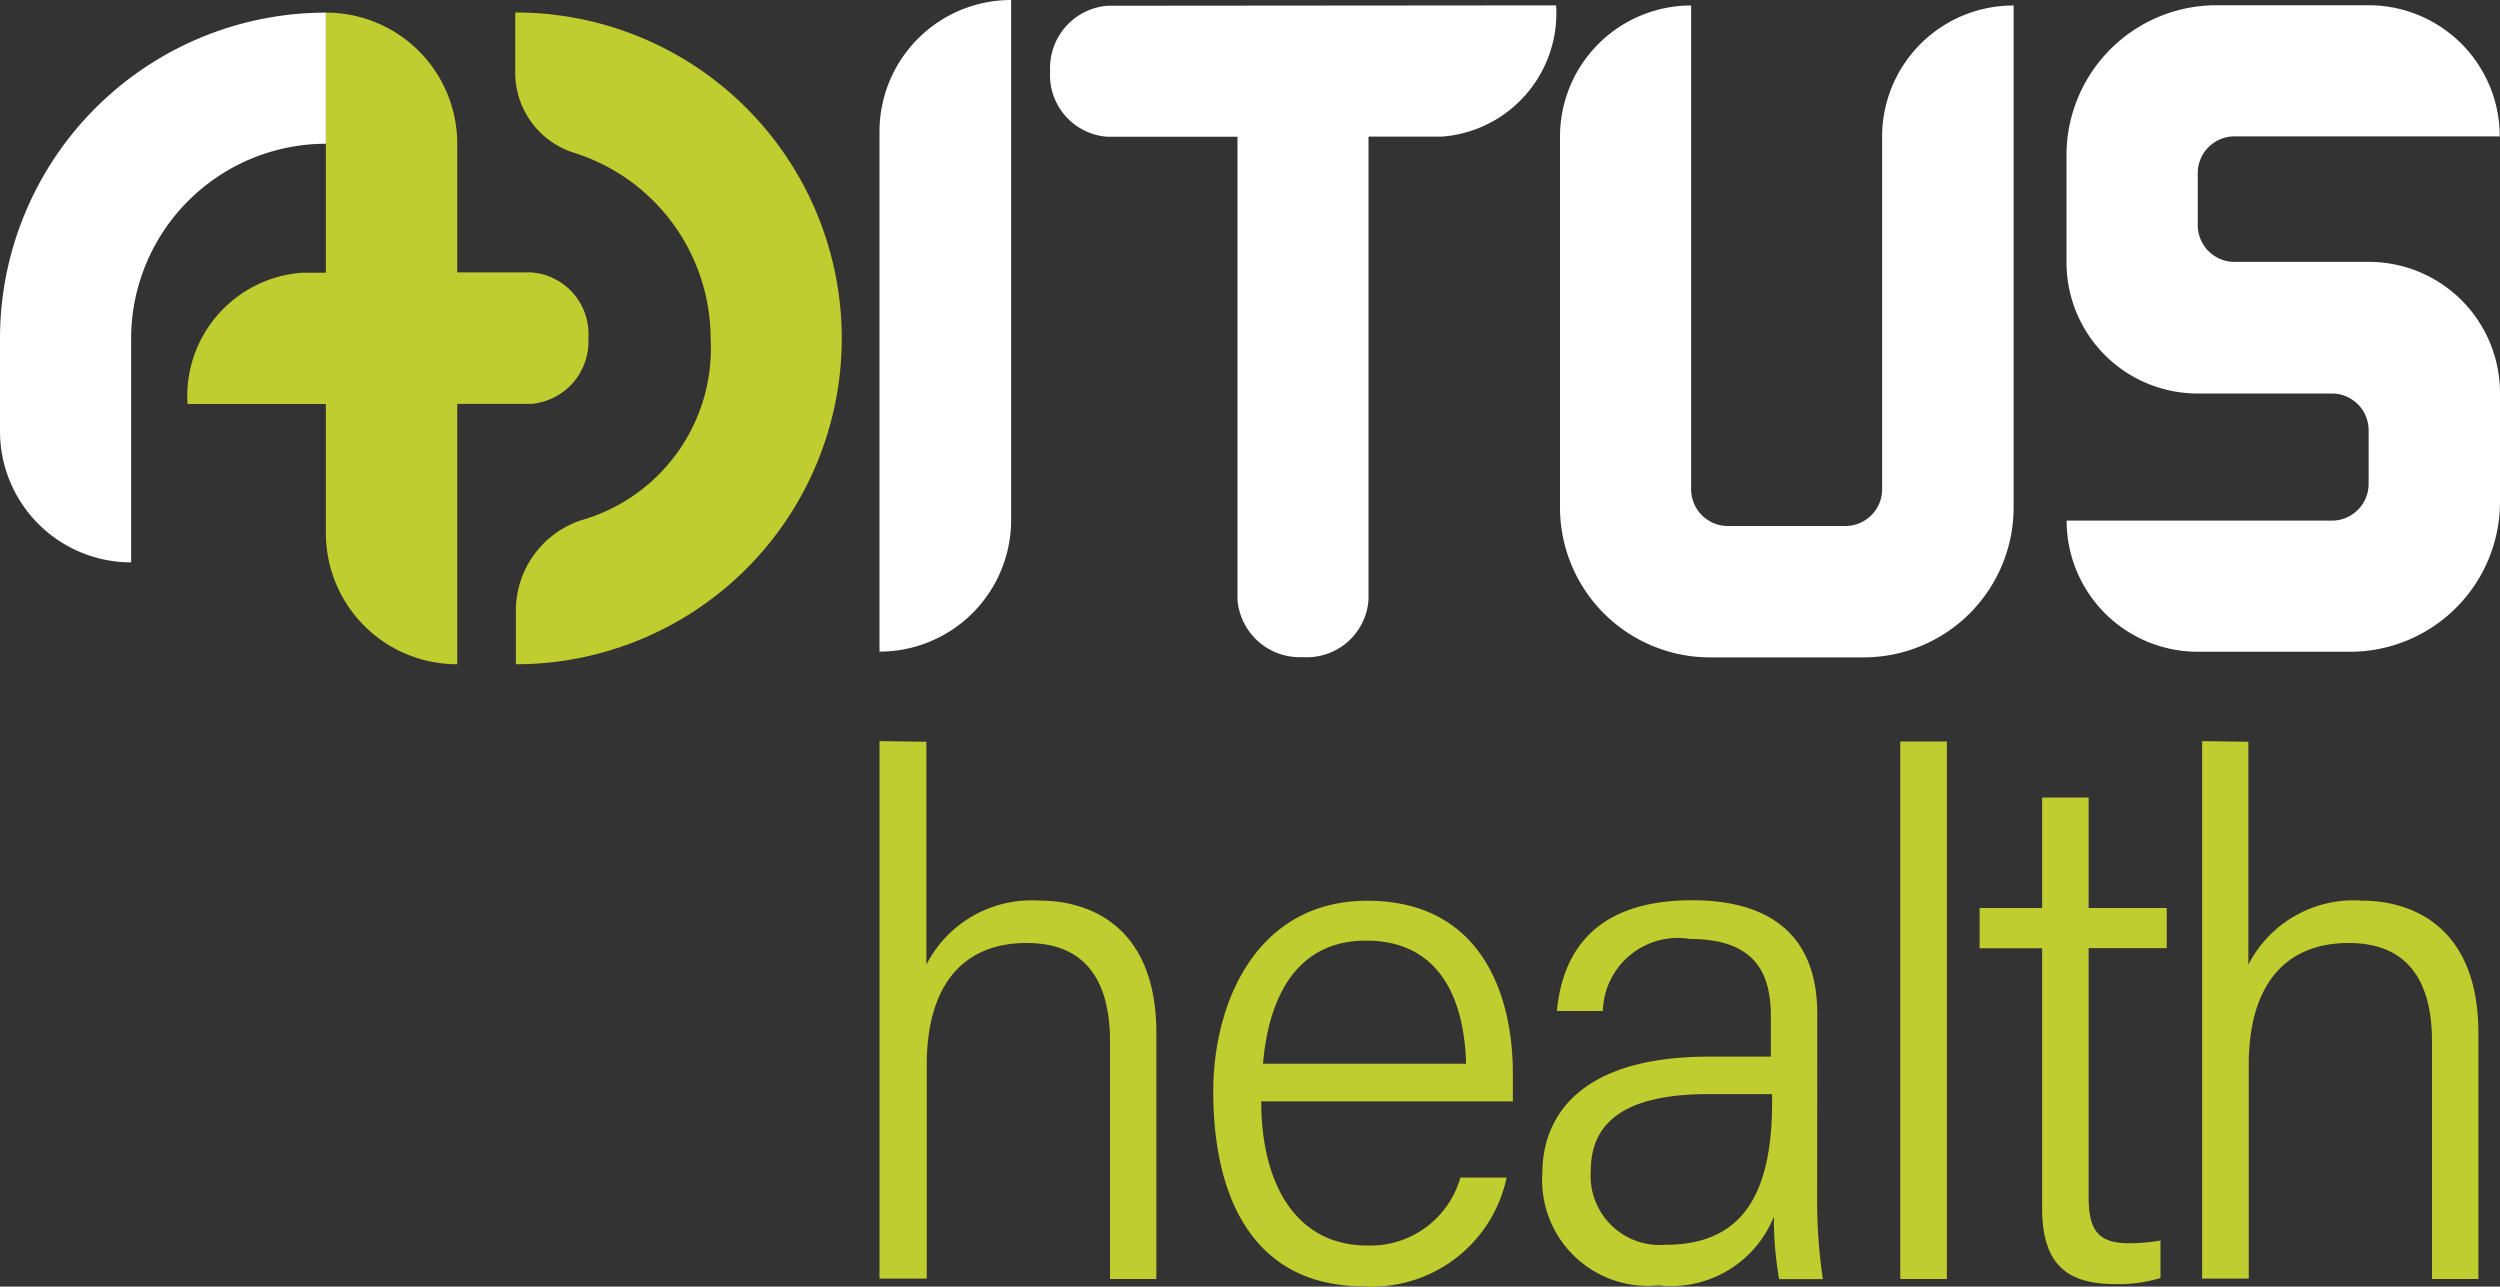
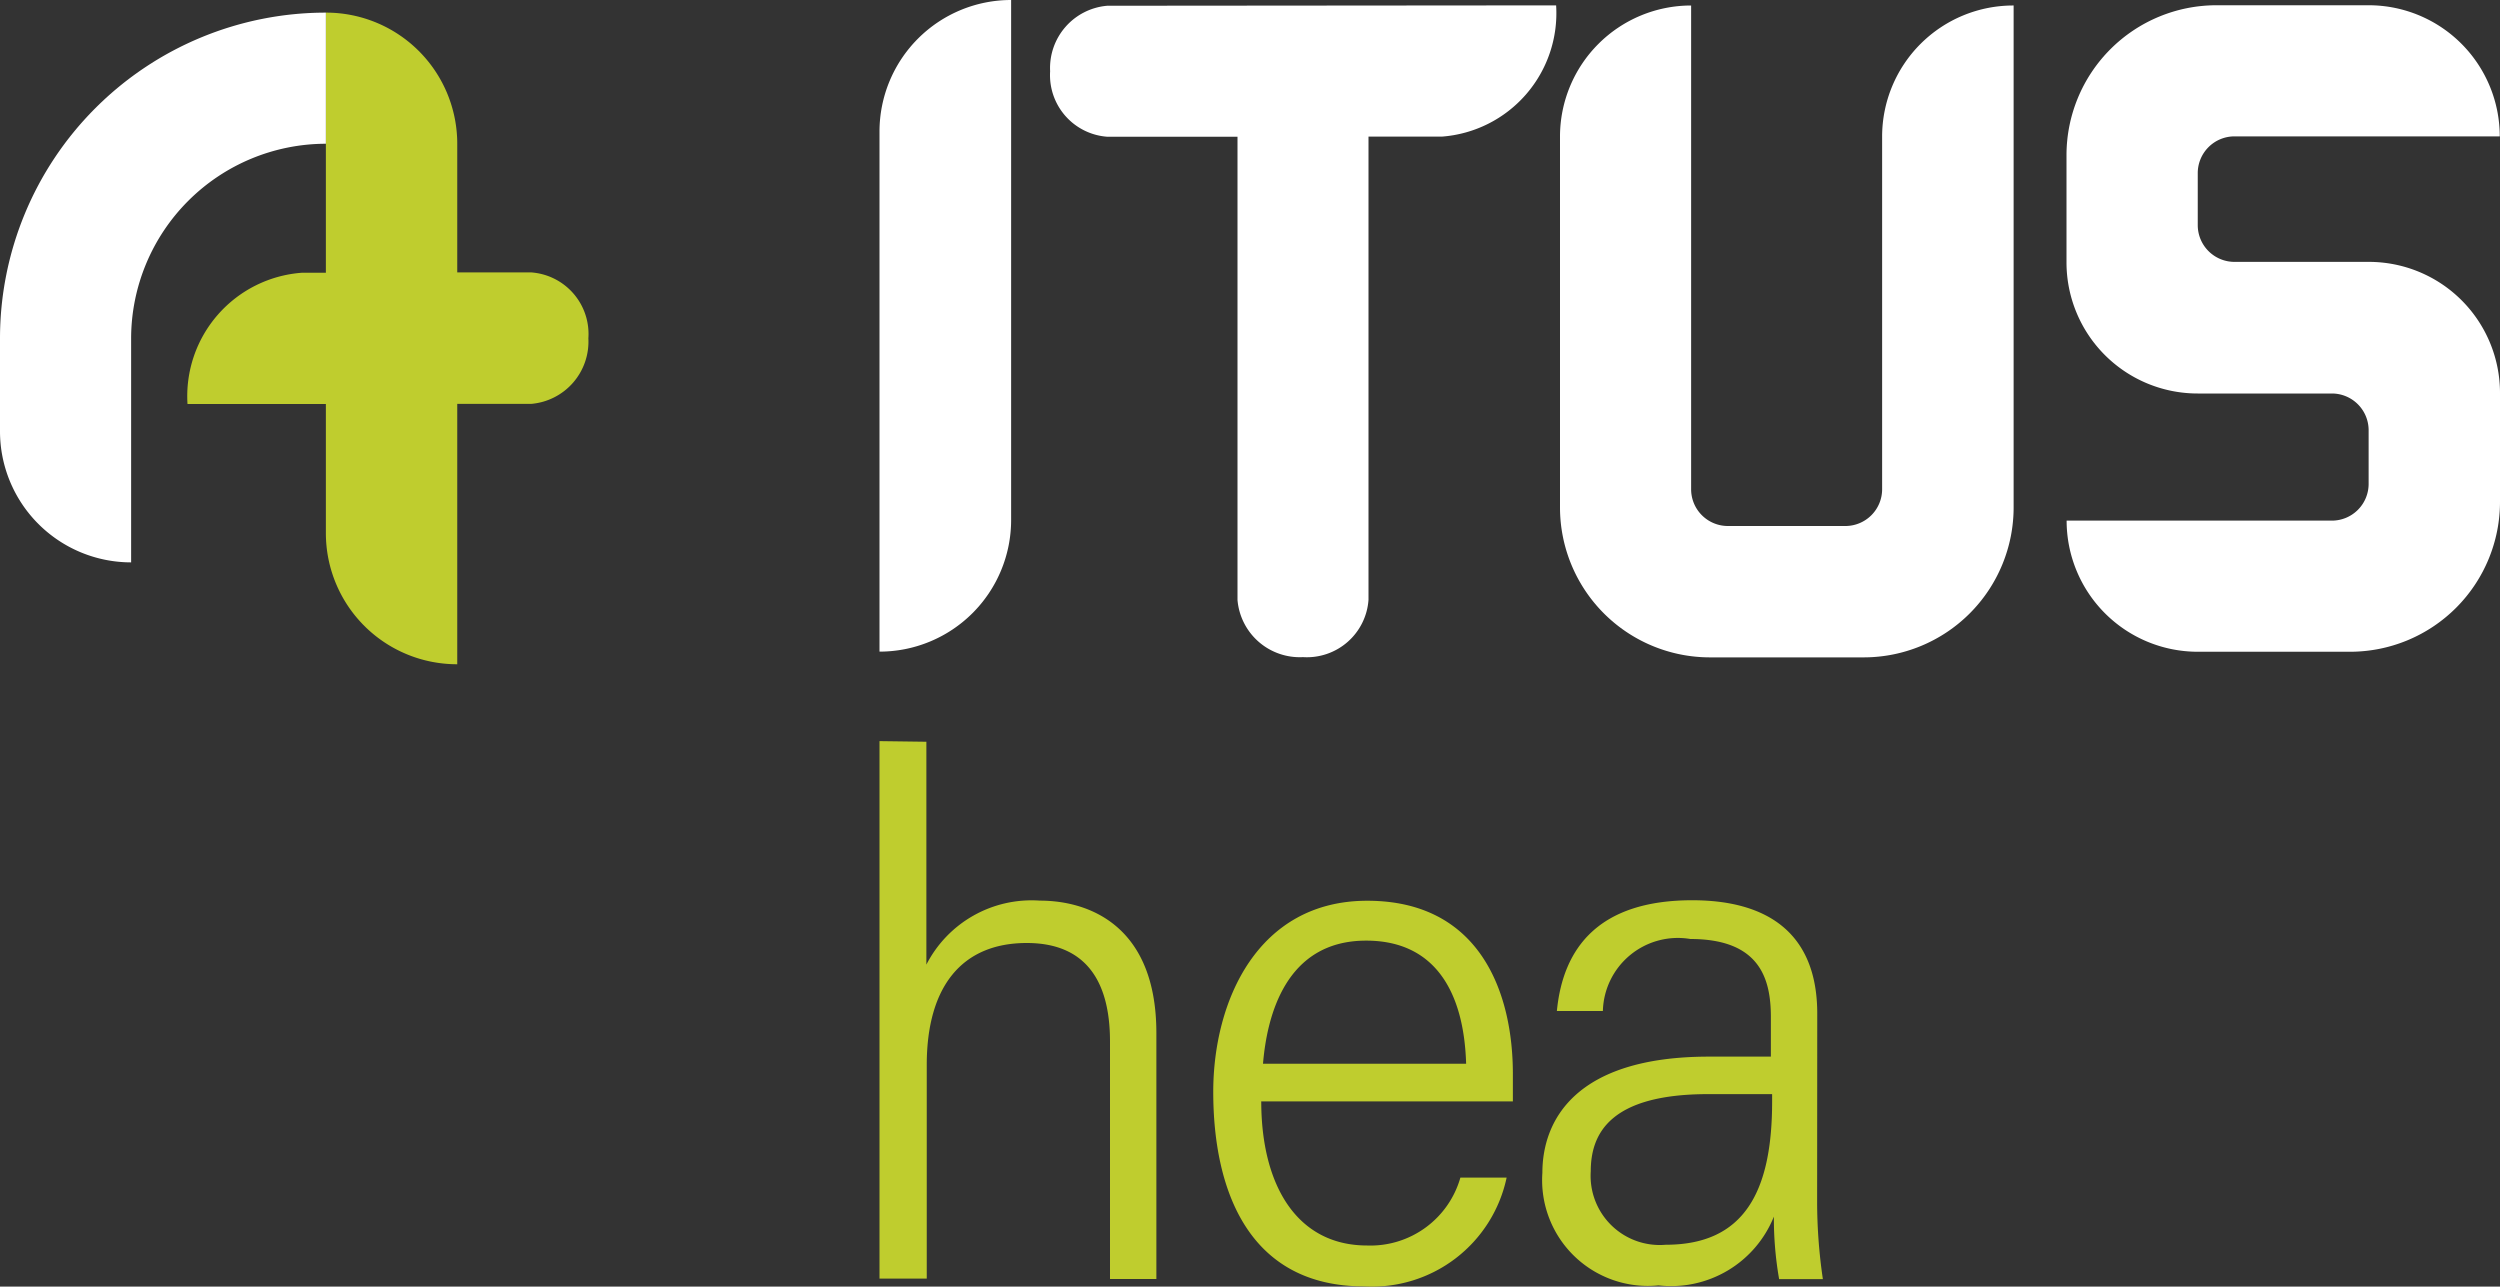
<svg xmlns="http://www.w3.org/2000/svg" width="20" height="10.293" viewBox="0 0 20 10.293">
  <rect x="0" y="0" width="20" height="10.293" fill="#333333" stroke="none" />
  <g id="logo-aditushealth" transform="translate(184 -998.15)">
    <g id="logo-aditushealth-2" data-name="logo-aditushealth" transform="translate(-184 998.15)">
      <path id="Caminho_2" data-name="Caminho 2" d="M165.4,5.213h0a1.053,1.053,0,0,0,1.053-1.053V0h0A1.053,1.053,0,0,0,165.4,1.053Z" transform="translate(-158.364)" fill="#fff" />
      <path id="Caminho_3" data-name="Caminho 3" d="M197.891.991a.5.5,0,0,0-.457.524h0a.494.494,0,0,0,.458.524h1.041V5.745a.5.5,0,0,0,.524.457h0a.494.494,0,0,0,.524-.458V2.038h.586a.99.99,0,0,0,.915-1.05Z" transform="translate(-189.033 -0.945)" fill="#fff" />
      <path id="Caminho_4" data-name="Caminho 4" d="M295.893,2.079V4.9a.294.294,0,0,1-.294.294h-.94a.294.294,0,0,1-.294-.294V1.03h0a1.049,1.049,0,0,0-1.049,1.049V5.045a1.2,1.2,0,0,0,1.2,1.2h1.229a1.2,1.2,0,0,0,1.2-1.2V1.03h0a1.049,1.049,0,0,0-1.052,1.049Z" transform="translate(-280.836 -0.986)" fill="#fff" />
      <path id="Caminho_5" data-name="Caminho 5" d="M390.98,3.041h-1.074a.294.294,0,0,1-.294-.294V2.331a.294.294,0,0,1,.294-.294h2.122A1.049,1.049,0,0,0,390.98.988h-1.218a1.2,1.2,0,0,0-1.2,1.2v.857a1.049,1.049,0,0,0,1.049,1.049h1.074a.294.294,0,0,1,.294.294v.429a.294.294,0,0,1-.294.294h-2.122a1.049,1.049,0,0,0,1.049,1.049h1.218a1.2,1.2,0,0,0,1.2-1.2V4.09a1.049,1.049,0,0,0-1.05-1.049Z" transform="translate(-372.03 -0.946)" fill="#fff" />
-       <path id="Caminho_6" data-name="Caminho 6" d="M96.858,2.371h0v.473a.672.672,0,0,0,.463.646,1.561,1.561,0,0,1,1.1,1.488,1.43,1.43,0,0,1-1.039,1.455.762.762,0,0,0-.519.722v.429h0a2.607,2.607,0,1,0,0-5.214Z" transform="translate(-92.736 -2.27)" fill="#bfcd2e" />
      <path id="Caminho_7" data-name="Caminho 7" d="M37.988,4.448H37.4V3.419A1.049,1.049,0,0,0,36.349,2.37h0V4.451h-.192a.99.99,0,0,0-.915,1.05h1.107V6.535A1.049,1.049,0,0,0,37.4,7.583V5.5h.592a.5.5,0,0,0,.457-.524.494.494,0,0,0-.461-.528Z" transform="translate(-33.742 -2.269)" fill="#bfcd2e" />
      <path id="Caminho_8" data-name="Caminho 8" d="M2.607,2.371A2.607,2.607,0,0,0,0,4.978V5.72A1.049,1.049,0,0,0,1.049,6.769V4.978A1.56,1.56,0,0,1,2.607,3.42Z" transform="translate(0 -2.27)" fill="#fff" />
      <g id="Grupo_1" data-name="Grupo 1" transform="translate(7.036 5.929)">
        <path id="Caminho_9" data-name="Caminho 9" d="M165.775,139.454v1.783a.945.945,0,0,1,.907-.512c.394,0,.933.2.933,1.06v1.967h-.371v-1.9c0-.5-.207-.788-.666-.788-.514,0-.8.342-.8.976v1.709H165.4v-4.3Z" transform="translate(-165.4 -139.449)" fill="#bfcd2e" />
        <path id="Caminho_10" data-name="Caminho 10" d="M228.482,170.93c0,.681.291,1.154.847,1.154a.748.748,0,0,0,.746-.543h.37a1.1,1.1,0,0,1-1.14.87c-.921,0-1.207-.763-1.207-1.556,0-.726.354-1.529,1.232-1.529.9,0,1.165.731,1.165,1.386v.219h-2.011Zm1.639-.3c-.017-.569-.245-.985-.8-.985-.643,0-.793.6-.825.985Z" transform="translate(-225.428 -168.049)" fill="#bfcd2e" />
        <path id="Caminho_11" data-name="Caminho 11" d="M292.162,171.736a4.265,4.265,0,0,0,.046.617h-.35a2.828,2.828,0,0,1-.042-.5.886.886,0,0,1-.923.55.846.846,0,0,1-.929-.9c0-.414.257-.93,1.333-.93h.495v-.315c0-.3-.082-.626-.644-.626a.6.6,0,0,0-.7.576h-.368c.049-.508.338-.886,1.083-.886.59,0,1,.253,1,.907Zm-.36-.863h-.512c-.79,0-.939.32-.939.618a.553.553,0,0,0,.6.587c.628,0,.851-.425.851-1.145Z" transform="translate(-284.661 -168.049)" fill="#bfcd2e" />
-         <path id="Caminho_12" data-name="Caminho 12" d="M357.251,143.752v-4.3h.373v4.3Z" transform="translate(-349.085 -139.449)" fill="#bfcd2e" />
-         <path id="Caminho_13" data-name="Caminho 13" d="M372.175,150.812h.5v-.884h.372v.884h.625v.321h-.625v1.984c0,.265.067.377.325.377a1.483,1.483,0,0,0,.25-.022v.3a1.128,1.128,0,0,1-.355.049c-.378,0-.592-.14-.592-.61v-2.077h-.5Z" transform="translate(-363.374 -149.477)" fill="#bfcd2e" />
-         <path id="Caminho_14" data-name="Caminho 14" d="M414.318,139.454v1.783a.945.945,0,0,1,.907-.512c.394,0,.933.2.933,1.06v1.967h-.371v-1.9c0-.5-.207-.788-.666-.788-.514,0-.8.342-.8.976v1.709h-.373v-4.3Z" transform="translate(-403.367 -139.449)" fill="#bfcd2e" />
      </g>
    </g>
  </g>
</svg>